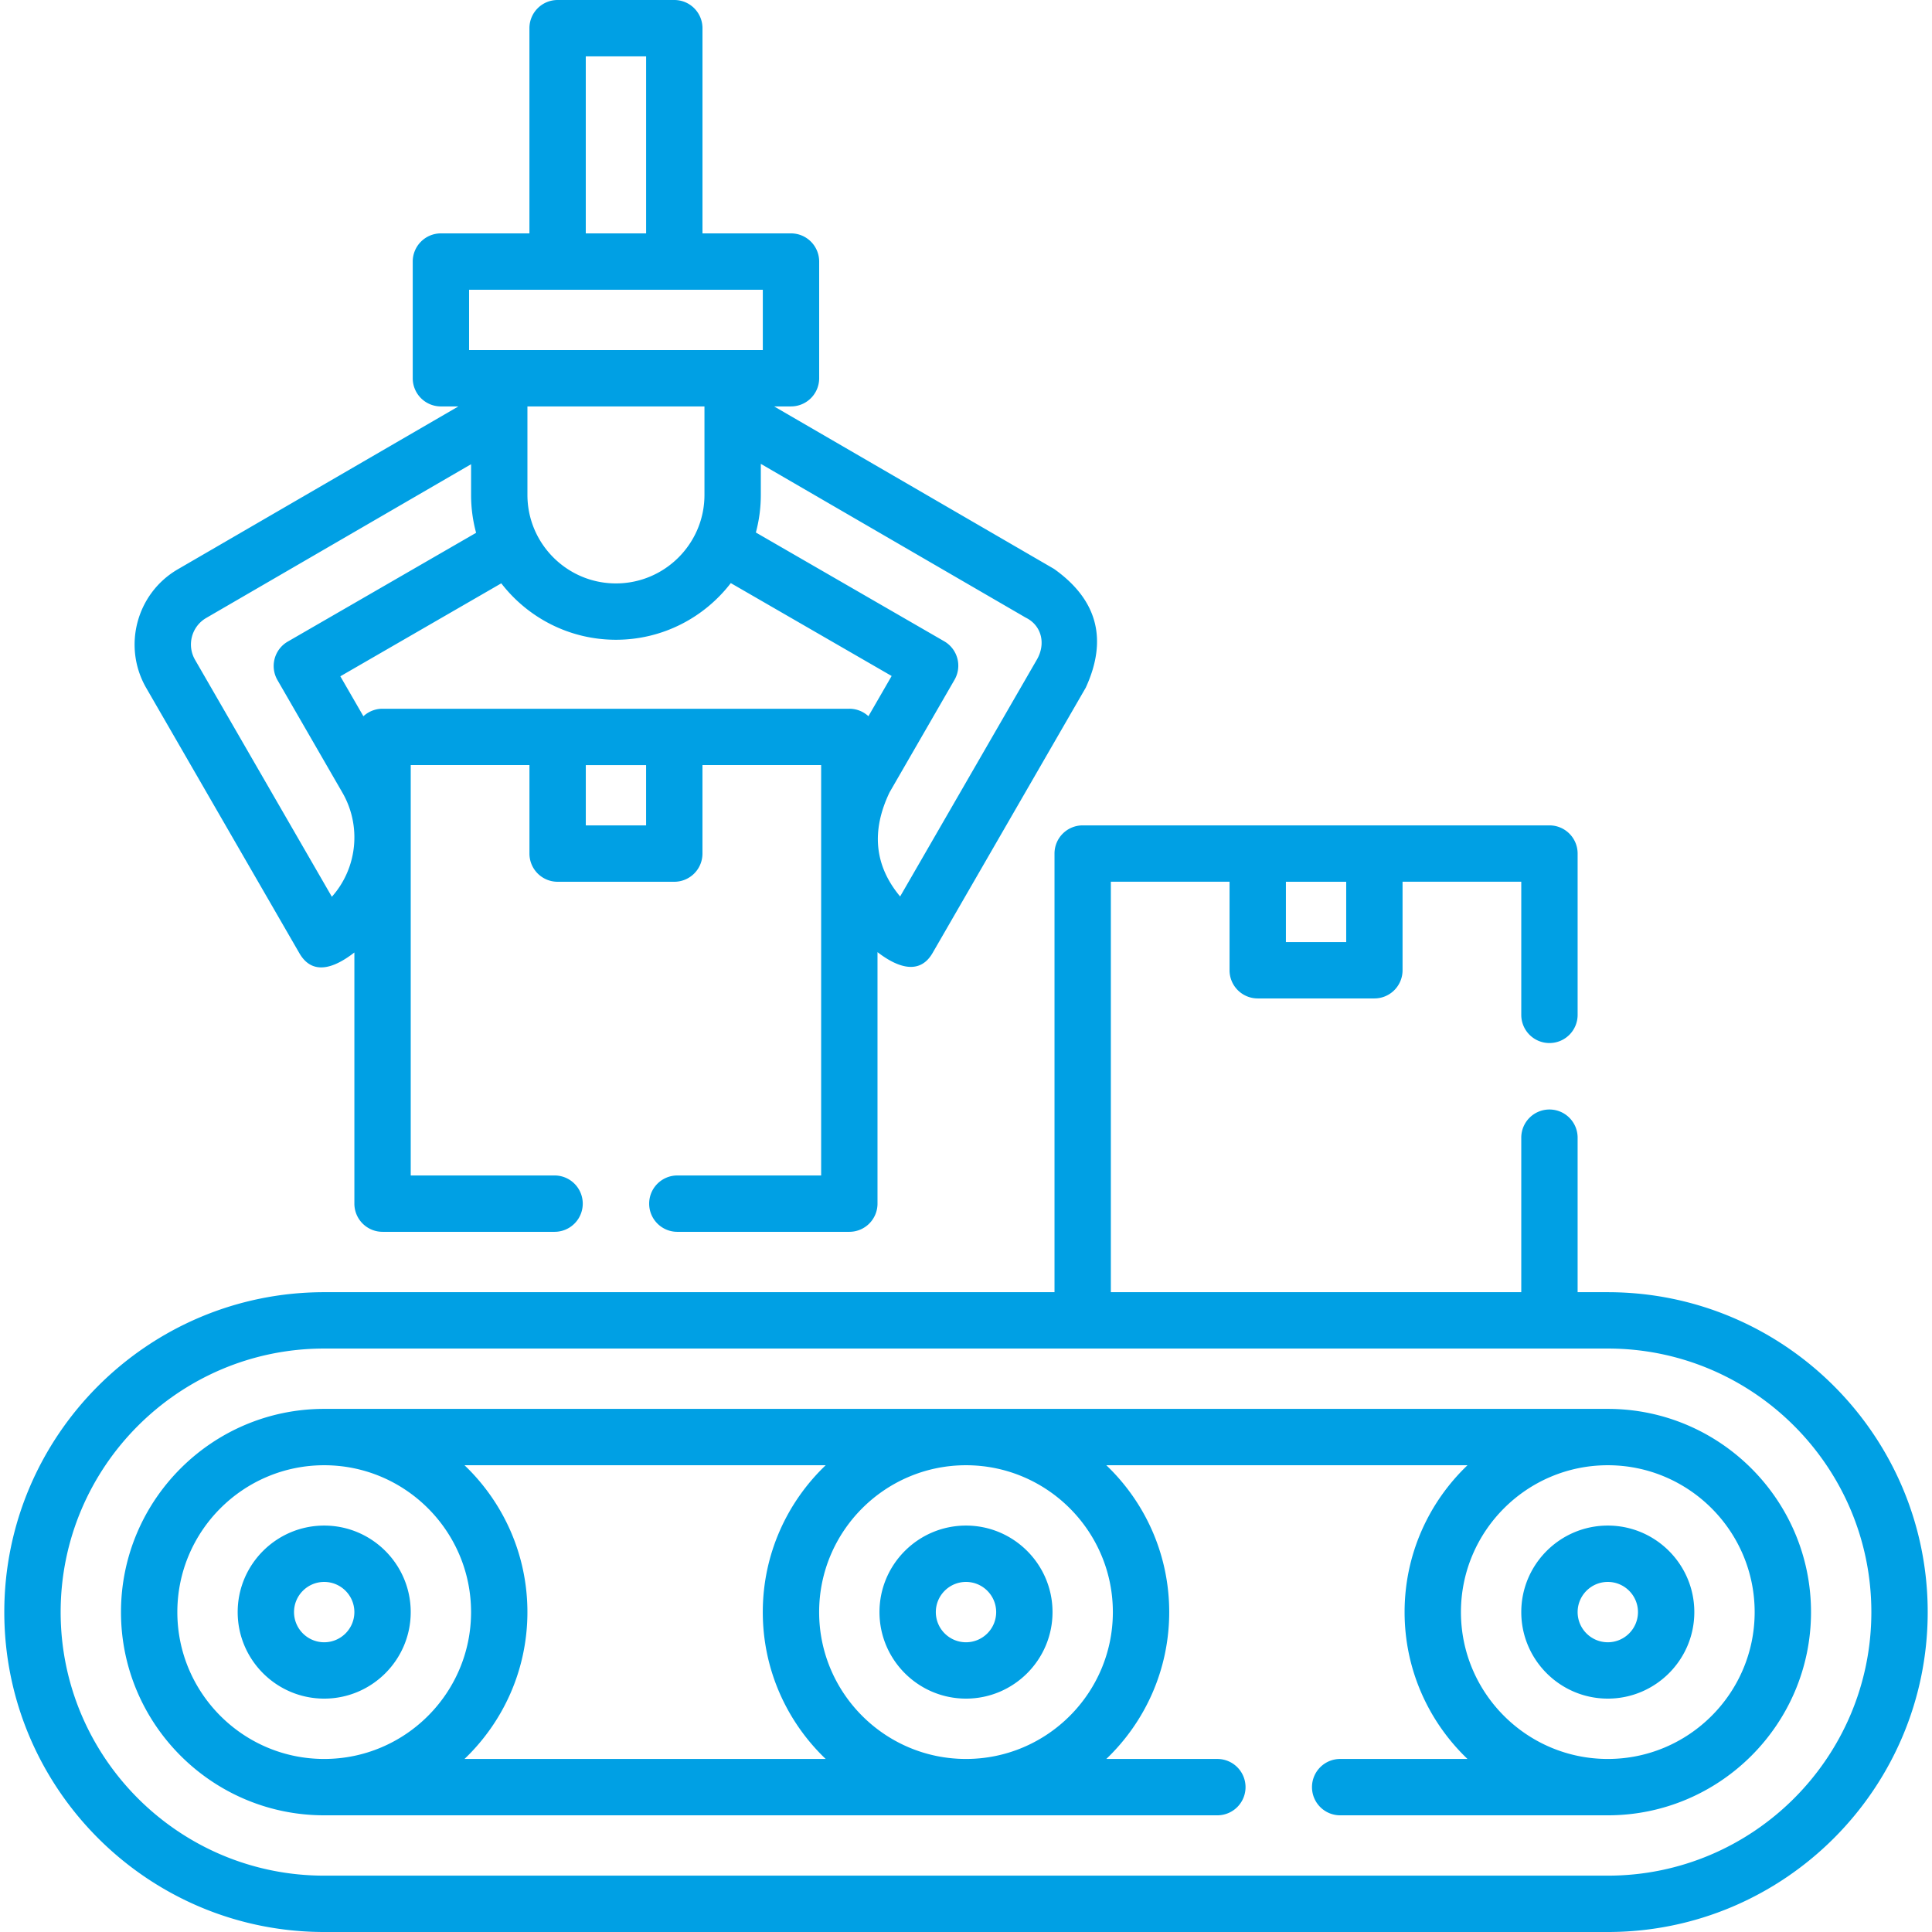
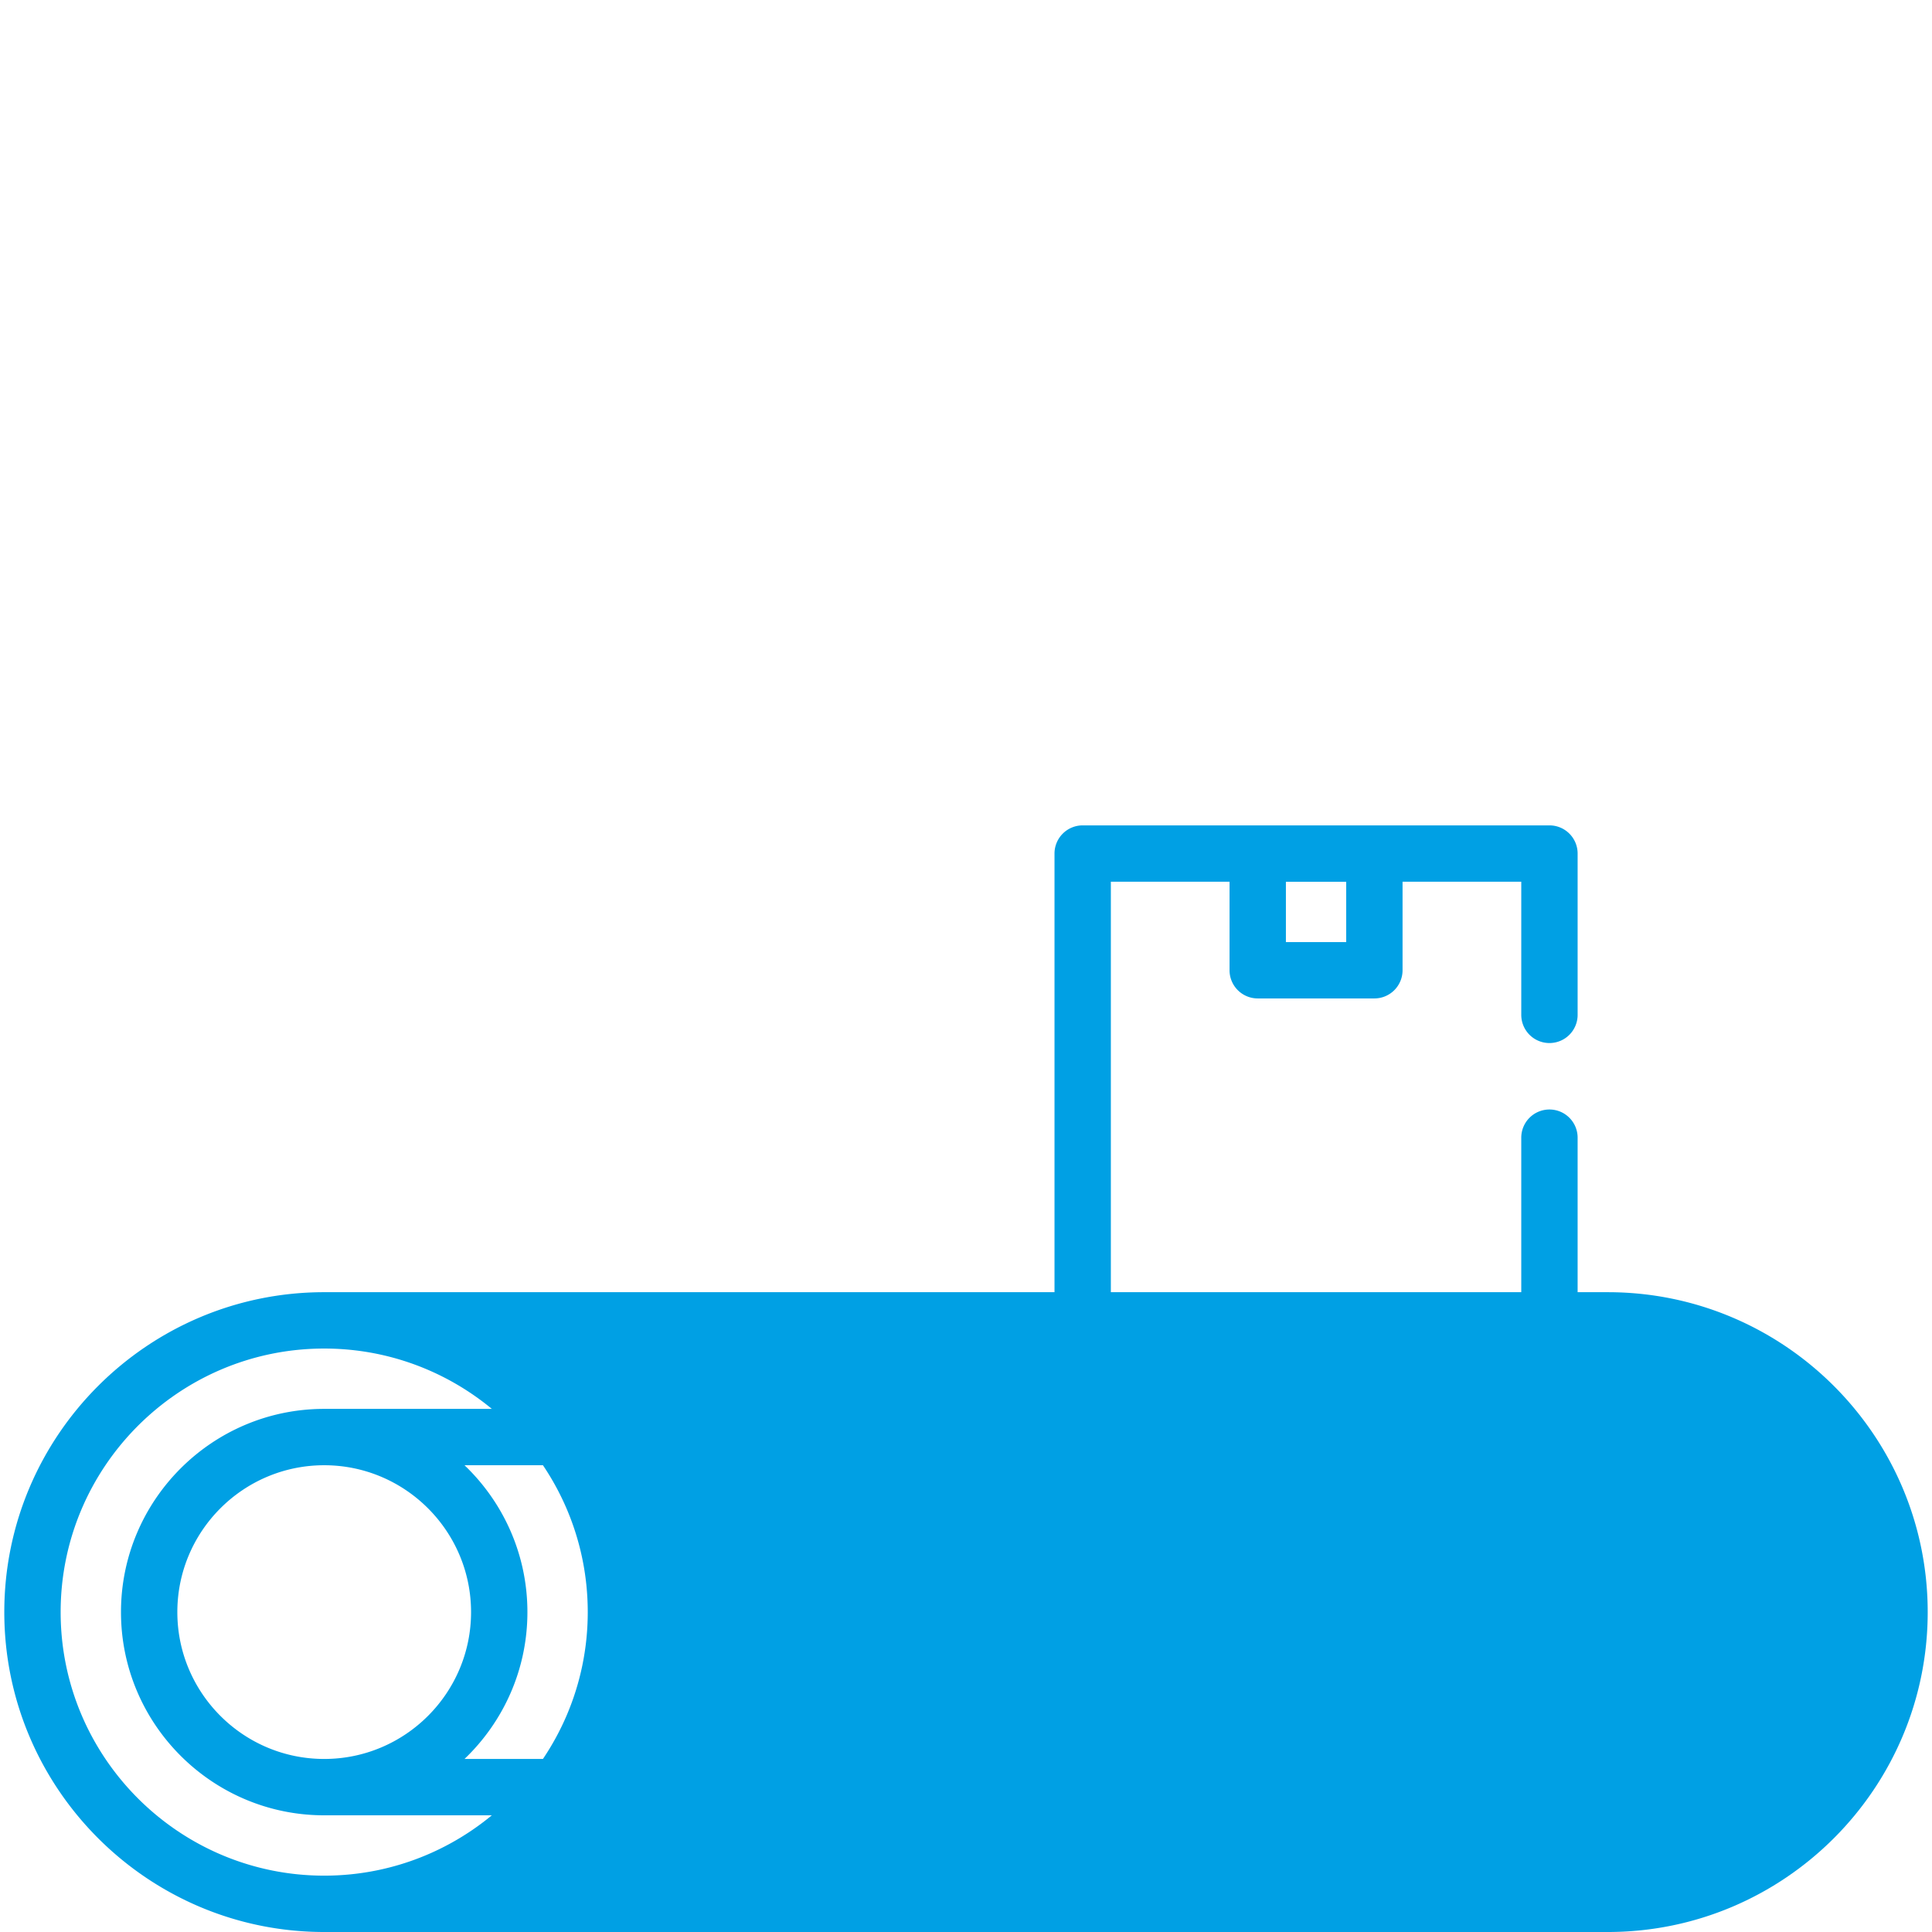
<svg xmlns="http://www.w3.org/2000/svg" version="1.1" width="512" height="512" x="0" y="0" viewBox="0 0 512 512" style="enable-background:new 0 0 512 512" xml:space="preserve" class="">
  <g transform="matrix(1,0,0,1,0,0)">
    <path d="M426.084 373.369H85.916c-29.695 0-53.853 24.158-53.853 53.853s24.158 53.854 53.853 53.854h236.697a7.467 7.467 0 1 0 0-14.934h-29.428c10.265-9.812 16.669-23.632 16.669-38.92s-6.403-29.107-16.668-38.919H388.9c-10.265 9.812-16.668 23.632-16.668 38.919 0 15.288 6.404 29.108 16.669 38.92h-33.742c-4.124 0-7.467 3.342-7.467 7.467s3.342 7.467 7.467 7.467h70.927c29.695 0 53.853-24.159 53.853-53.854s-24.16-53.853-53.855-53.853zM46.997 427.222c0-21.46 17.459-38.919 38.919-38.919 21.461 0 38.92 17.459 38.92 38.919 0 21.461-17.459 38.92-38.92 38.92-21.46 0-38.919-17.459-38.919-38.92zm76.104 38.92c10.265-9.812 16.669-23.632 16.669-38.92s-6.403-29.107-16.668-38.919h95.714c-10.265 9.812-16.668 23.632-16.668 38.919 0 15.288 6.404 29.108 16.669 38.92zm171.819-38.92c0 21.461-17.459 38.92-38.92 38.92s-38.92-17.459-38.92-38.92c0-21.46 17.459-38.919 38.92-38.919s38.92 17.459 38.92 38.919zm131.164 38.92c-21.461 0-38.92-17.459-38.92-38.92 0-21.46 17.459-38.919 38.92-38.919 21.46 0 38.919 17.459 38.919 38.919 0 21.461-17.459 38.92-38.919 38.92z" fill="#00a0e4" data-original="#000000" class="" />
-     <path d="M108.845 427.222c0-12.643-10.286-22.929-22.929-22.929s-22.928 10.286-22.928 22.929 10.285 22.929 22.928 22.929 22.929-10.286 22.929-22.929zm-30.924 0c0-4.409 3.587-7.996 7.995-7.996 4.409 0 7.996 3.587 7.996 7.996s-3.587 7.996-7.996 7.996c-4.408 0-7.995-3.587-7.995-7.996zM426.084 404.293c-12.643 0-22.929 10.286-22.929 22.929s10.286 22.929 22.929 22.929 22.928-10.286 22.928-22.929-10.285-22.929-22.928-22.929zm0 30.925c-4.409 0-7.996-3.587-7.996-7.996s3.587-7.996 7.996-7.996c4.408 0 7.995 3.587 7.995 7.996s-3.587 7.996-7.995 7.996zM256 450.151c12.643 0 22.929-10.286 22.929-22.929S268.643 404.293 256 404.293s-22.929 10.286-22.929 22.929 10.286 22.929 22.929 22.929zm0-30.925c4.409 0 7.996 3.587 7.996 7.996s-3.587 7.996-7.996 7.996-7.996-3.587-7.996-7.996 3.587-7.996 7.996-7.996zM79.343 252.614c3.935 6.814 10.613 2.862 14.571-.195v66.559a7.467 7.467 0 0 0 7.467 7.467h45.587a7.467 7.467 0 1 0 0-14.934h-38.12V202.757h31.461v23.453a7.467 7.467 0 0 0 7.467 7.467h30.915a7.467 7.467 0 0 0 7.467-7.467v-23.453h31.455v108.755h-38.11c-4.124 0-7.467 3.342-7.467 7.467s3.343 7.467 7.467 7.467h45.577a7.467 7.467 0 0 0 7.467-7.467v-66.655c4.195 3.249 10.818 6.774 14.6.22l40.587-70.303c5.887-12.818 3.084-23.311-8.411-31.48l-74.176-43.056h4.475a7.467 7.467 0 0 0 7.467-7.467V69.315a7.467 7.467 0 0 0-7.467-7.467h-23.458V7.467A7.467 7.467 0 0 0 178.697 0H147.77a7.467 7.467 0 0 0-7.467 7.467v54.381h-23.458a7.467 7.467 0 0 0-7.467 7.467v30.925a7.467 7.467 0 0 0 7.467 7.467h4.631L47.18 150.834c-10.997 6.352-14.778 20.474-8.426 31.485zm91.88-33.871h-15.981v-15.98h15.981zm-69.843-30.92a7.44 7.44 0 0 0-5.076 1.991l-6.111-10.589 42.651-24.637c7.027 9.091 18.036 14.955 30.388 14.955 12.38 0 23.41-5.89 30.436-15.016l42.627 24.618-6.151 10.658a7.438 7.438 0 0 0-5.066-1.981H101.38zm38.394-56.669v-23.448h46.916v23.448c0 12.934-10.523 23.457-23.458 23.457s-23.458-10.522-23.458-23.457zm135.027 43.617-36.257 62.804c-6.786-8.13-7.719-17.33-2.797-27.601l17.213-29.827a7.469 7.469 0 0 0-2.733-10.199l-49.915-28.828a38.324 38.324 0 0 0 1.312-9.966v-8.226l70.215 40.757c4.142 2.024 5.4 6.836 2.962 11.086zM155.237 14.933h15.991v46.915h-15.991zm-30.925 61.848h77.84v15.991h-77.84zm-69.648 86.976 70.177-40.736v8.134c0 3.474.464 6.841 1.333 10.043l-49.913 28.831a7.468 7.468 0 0 0-2.733 10.198l17.215 29.831c5.092 8.811 3.981 19.986-2.798 27.591l-36.257-62.795c-2.237-3.879-.909-8.853 2.976-11.097z" fill="#00a0e4" data-original="#000000" class="" />
-     <path d="M426.084 342.445h-7.998v-40.949a7.466 7.466 0 0 0-7.467-7.467 7.466 7.466 0 0 0-7.467 7.467v40.938H294.388V233.668h31.455v23.46a7.466 7.466 0 0 0 7.467 7.467h30.915a7.467 7.467 0 0 0 7.467-7.467v-23.46h31.461v35.283a7.466 7.466 0 0 0 7.467 7.467 7.466 7.466 0 0 0 7.467-7.467v-42.75a7.466 7.466 0 0 0-7.467-7.467H286.922a7.467 7.467 0 0 0-7.467 7.467v116.243H85.916c-46.747 0-84.777 38.031-84.777 84.778S39.169 512 85.916 512h340.168c46.747 0 84.777-38.031 84.777-84.778s-38.03-84.777-84.777-84.777zm-69.326-92.783h-15.981v-15.98h15.981zm69.326 247.405H85.916c-38.512 0-69.844-31.332-69.844-69.845 0-38.512 31.332-69.844 69.844-69.844h340.168c38.512 0 69.844 31.332 69.844 69.845 0 38.512-31.332 69.844-69.844 69.844z" fill="#00a0e4" data-original="#000000" class="" />
+     <path d="M426.084 342.445h-7.998v-40.949a7.466 7.466 0 0 0-7.467-7.467 7.466 7.466 0 0 0-7.467 7.467v40.938H294.388V233.668h31.455v23.46a7.466 7.466 0 0 0 7.467 7.467h30.915a7.467 7.467 0 0 0 7.467-7.467v-23.46h31.461v35.283a7.466 7.466 0 0 0 7.467 7.467 7.466 7.466 0 0 0 7.467-7.467v-42.75a7.466 7.466 0 0 0-7.467-7.467H286.922a7.467 7.467 0 0 0-7.467 7.467v116.243H85.916c-46.747 0-84.777 38.031-84.777 84.778S39.169 512 85.916 512h340.168c46.747 0 84.777-38.031 84.777-84.778s-38.03-84.777-84.777-84.777zm-69.326-92.783h-15.981v-15.98h15.981zm69.326 247.405H85.916c-38.512 0-69.844-31.332-69.844-69.845 0-38.512 31.332-69.844 69.844-69.844c38.512 0 69.844 31.332 69.844 69.845 0 38.512-31.332 69.844-69.844 69.844z" fill="#00a0e4" data-original="#000000" class="" />
  </g>
</svg>